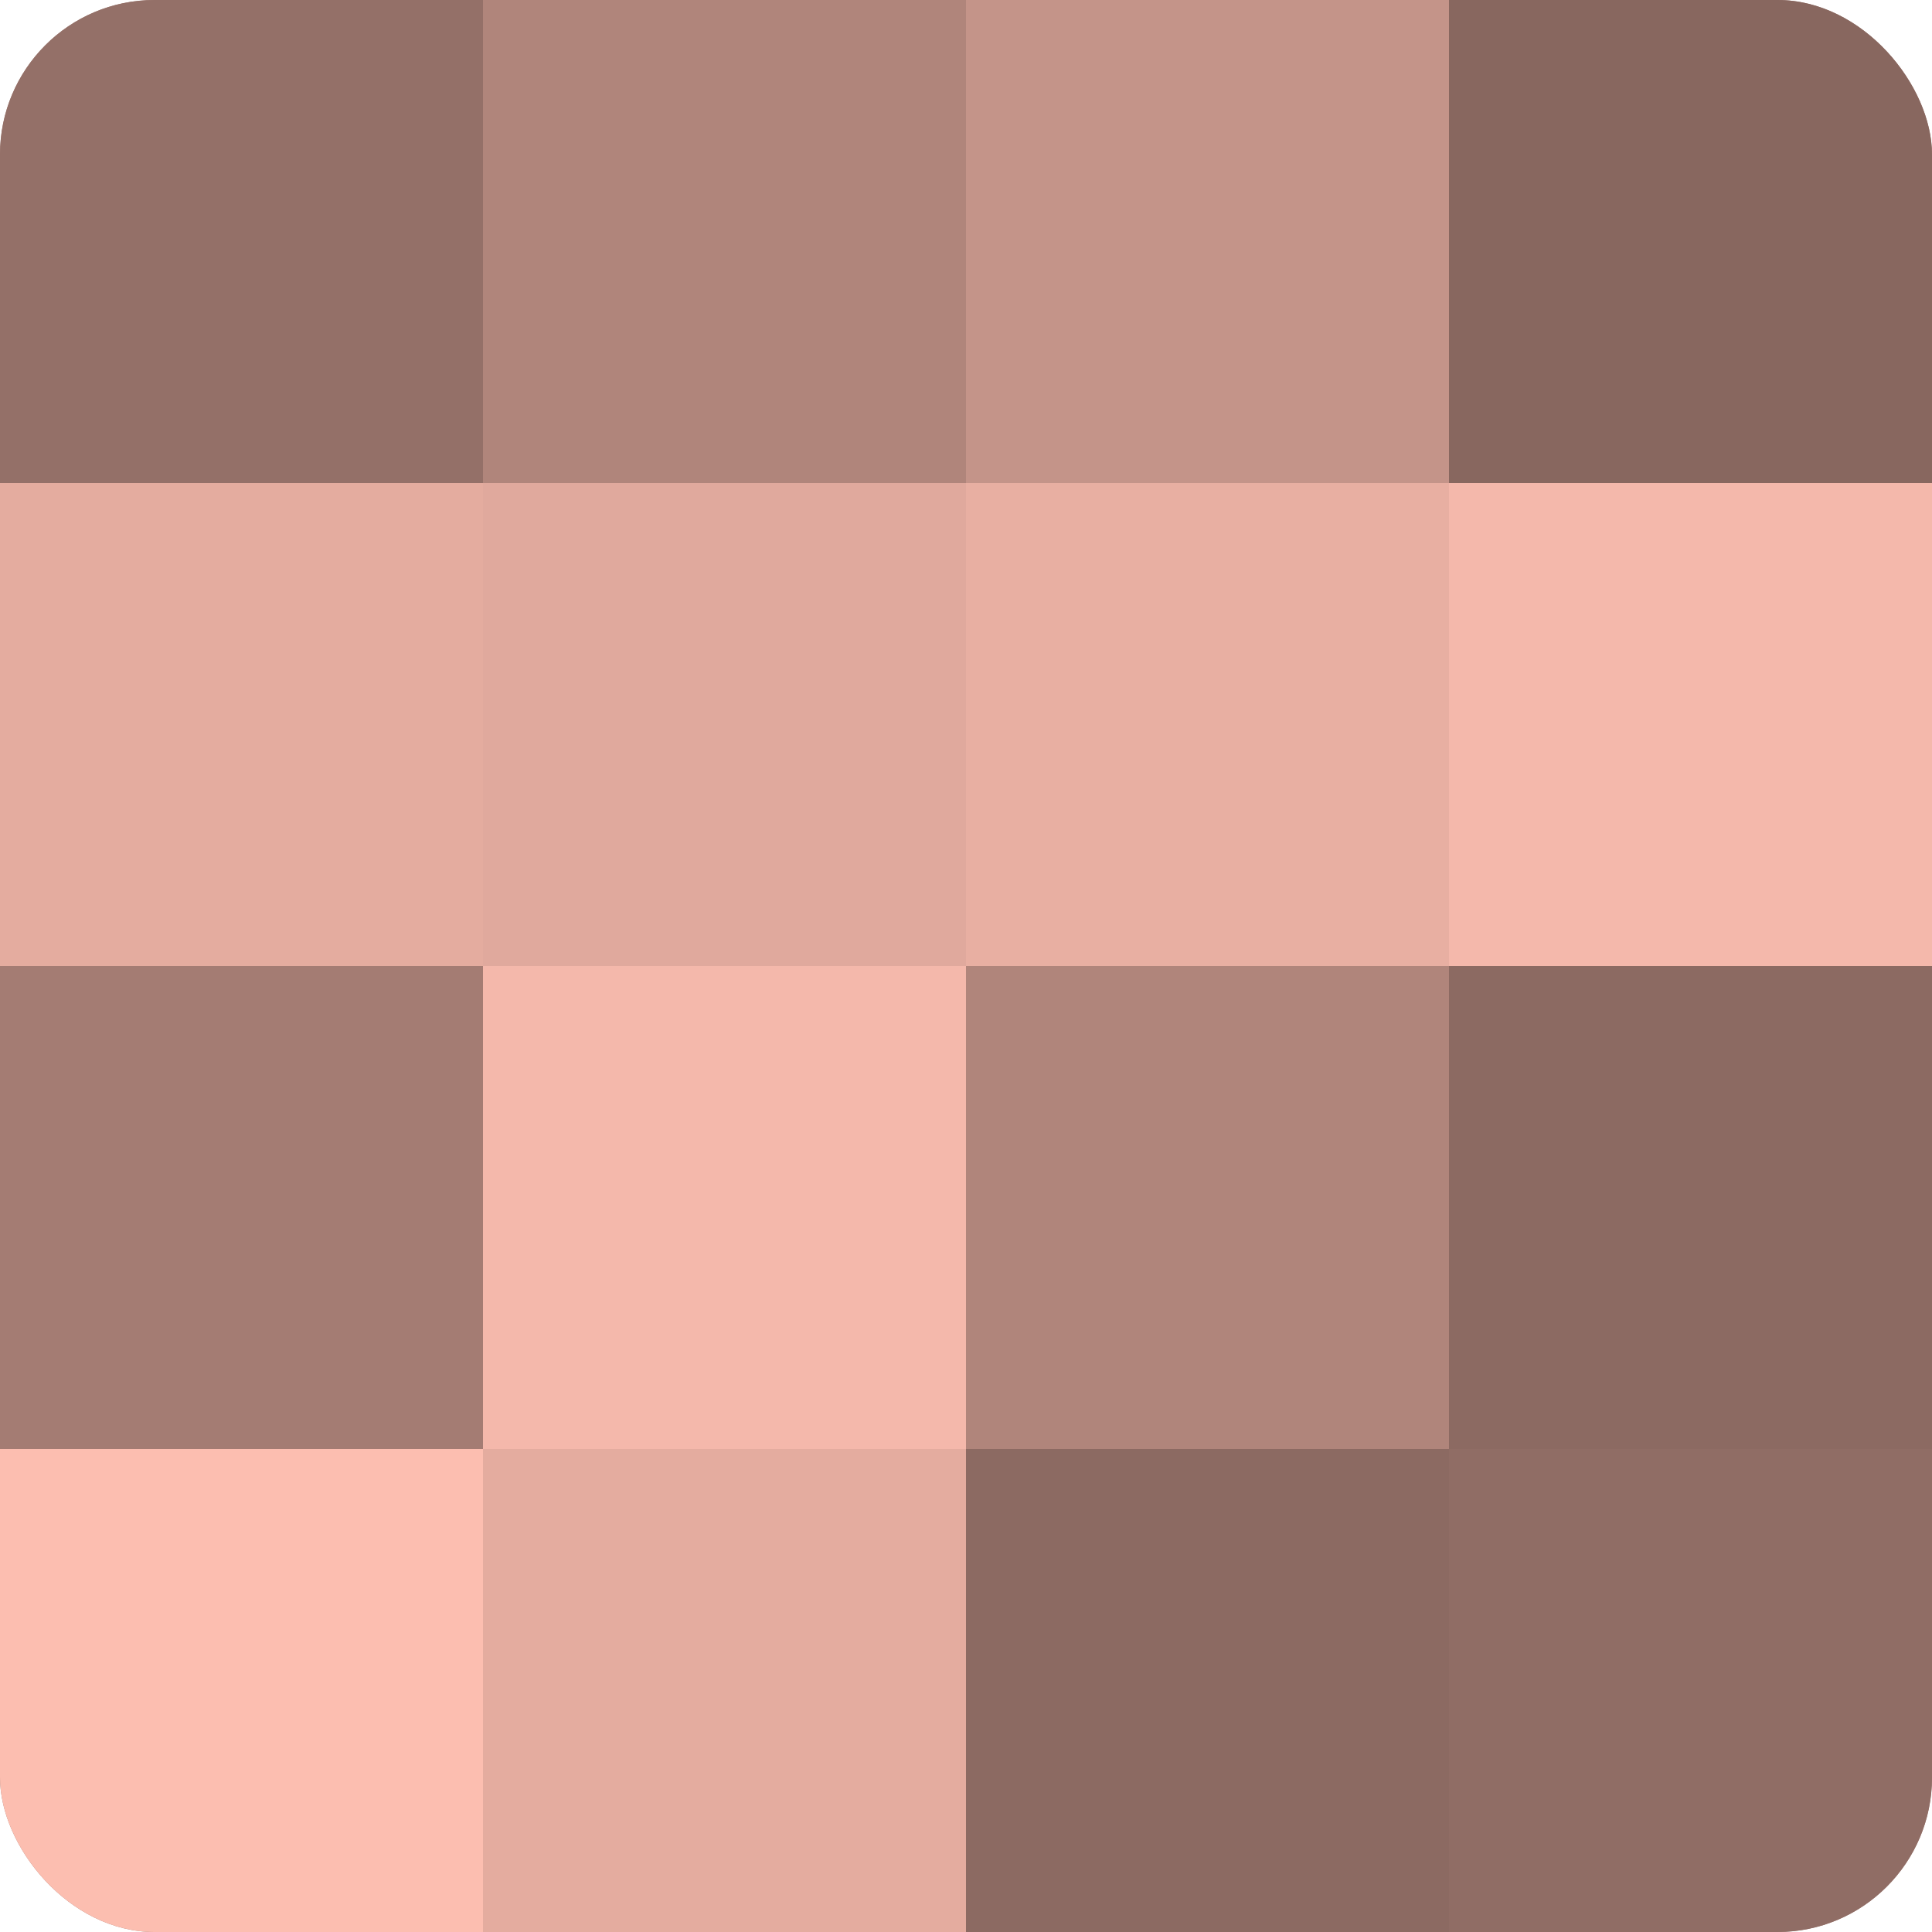
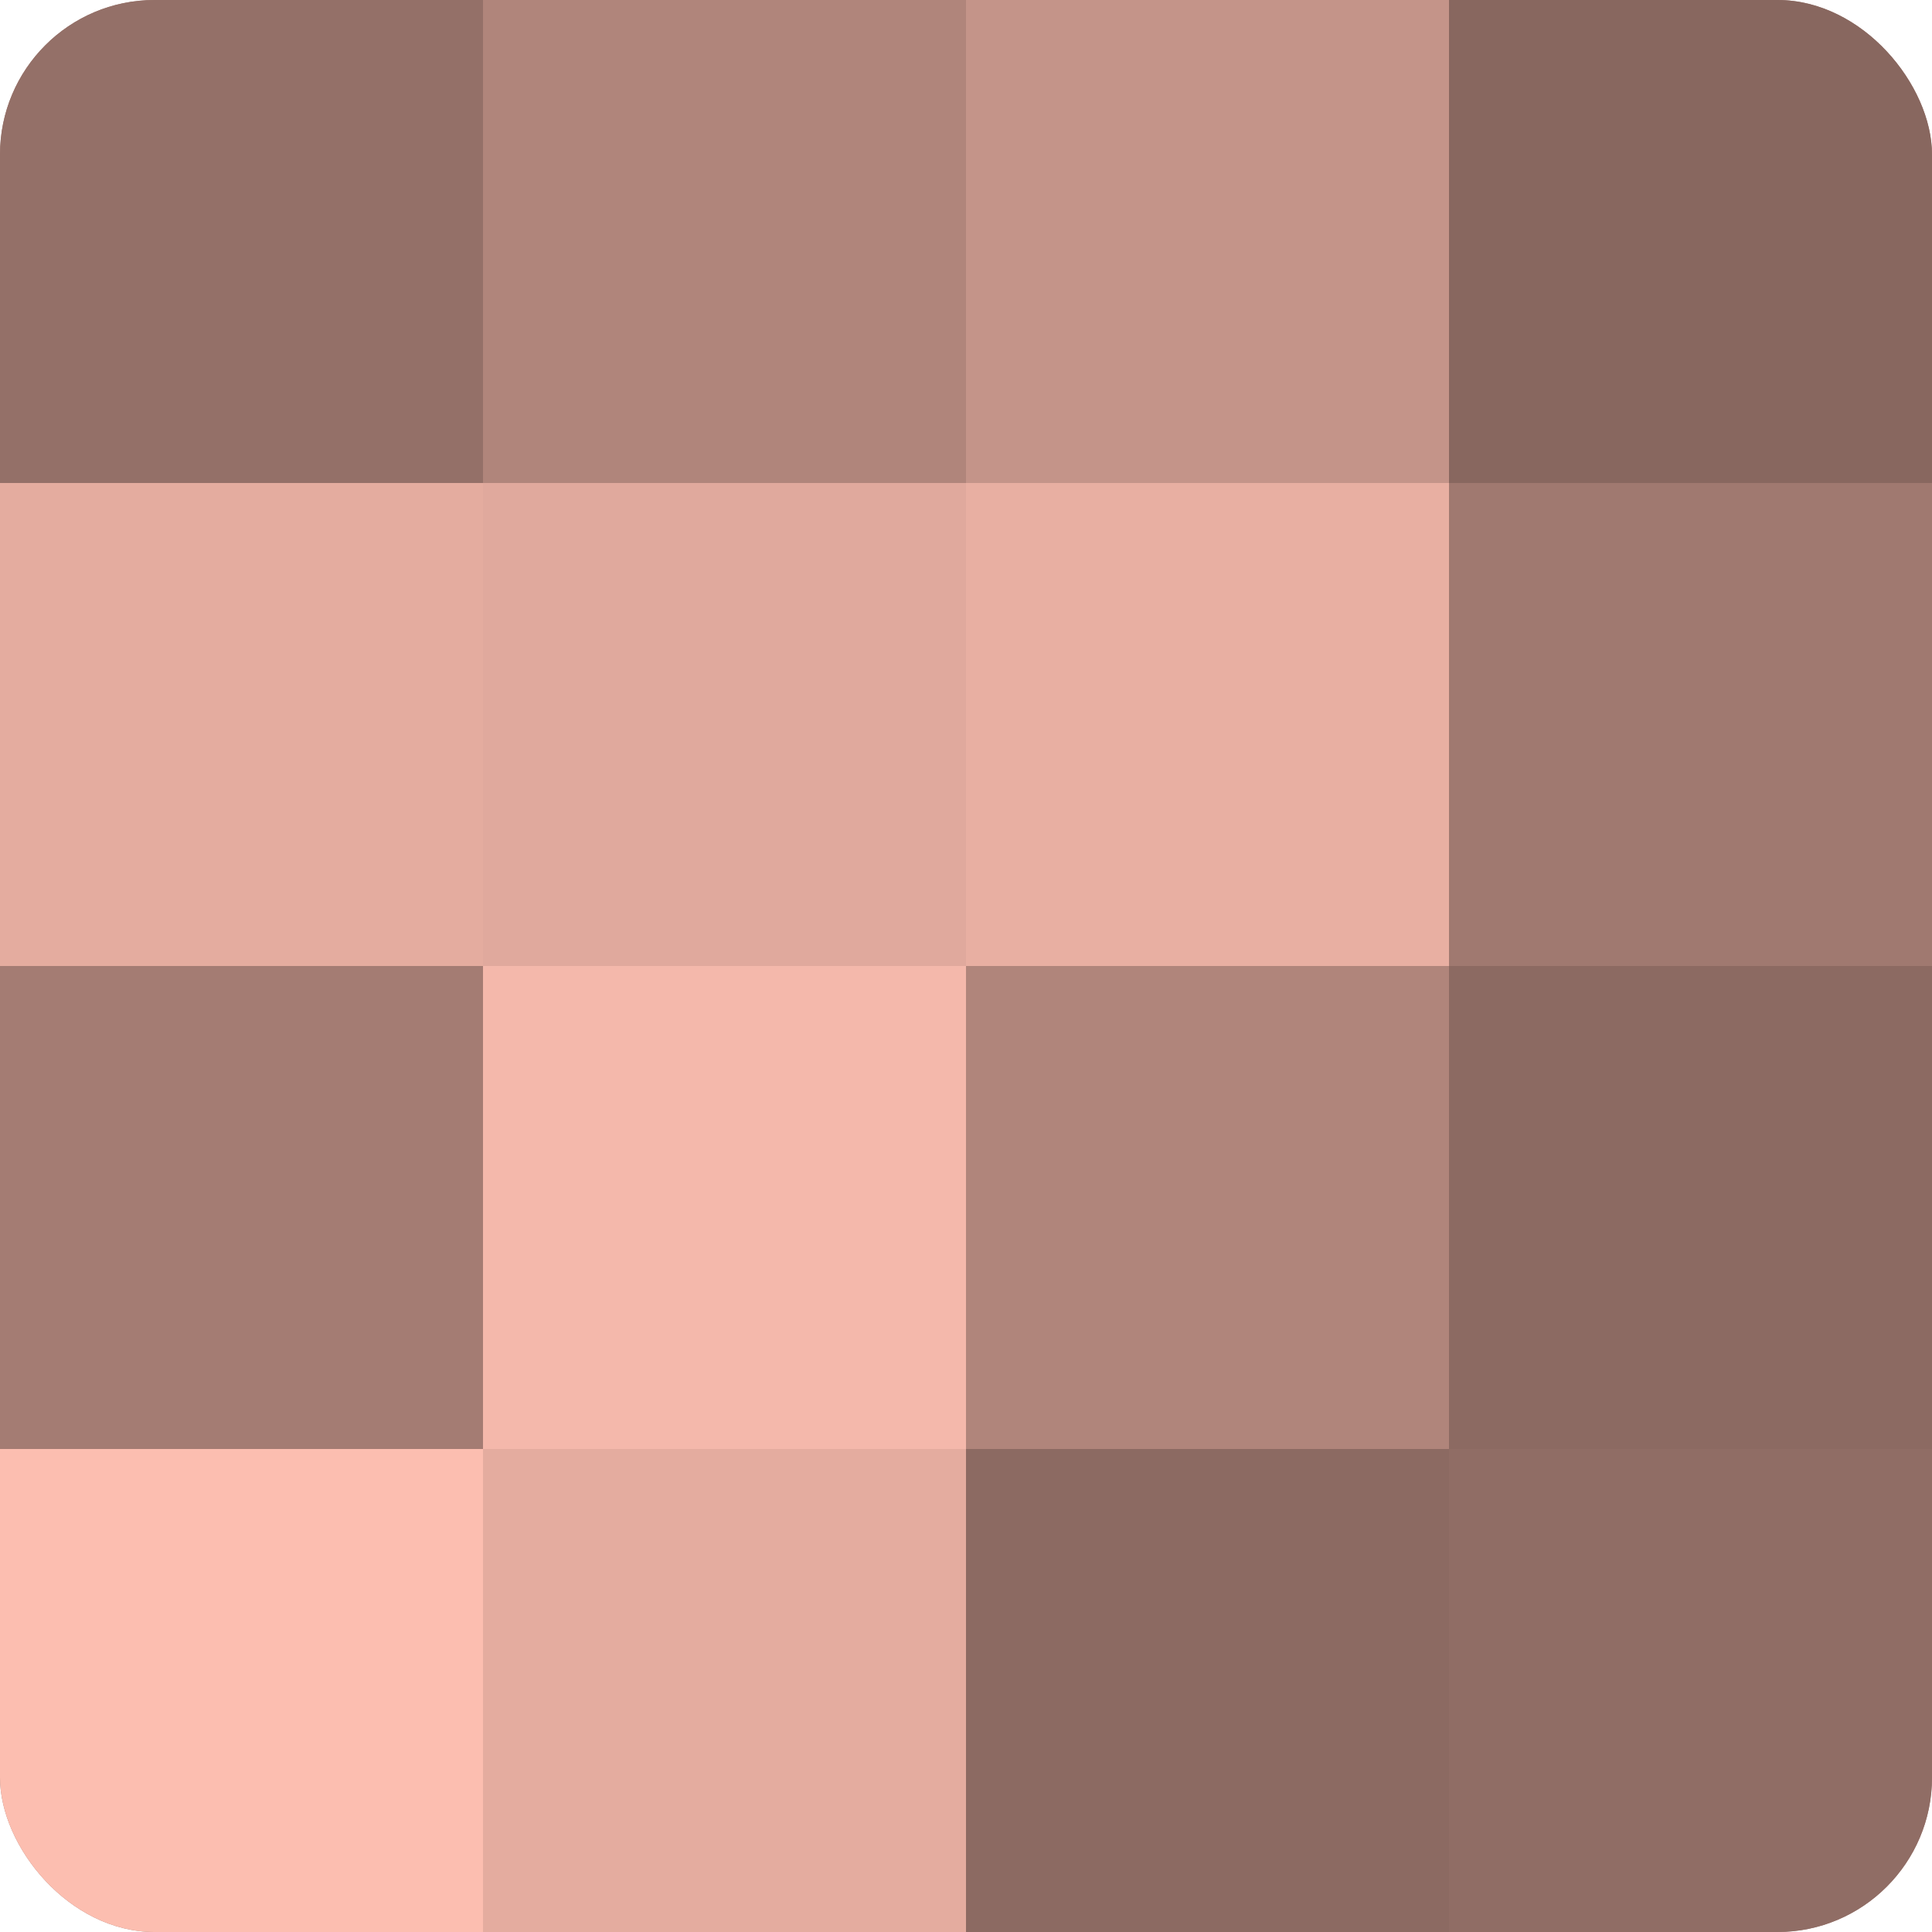
<svg xmlns="http://www.w3.org/2000/svg" width="60" height="60" viewBox="0 0 100 100" preserveAspectRatio="xMidYMid meet">
  <defs>
    <clipPath id="c" width="100" height="100">
      <rect width="100" height="100" rx="8" ry="8" />
    </clipPath>
  </defs>
  <g clip-path="url(#c)">
    <rect width="100" height="100" fill="#a07970" />
    <rect width="25" height="25" fill="#947068" />
    <rect y="25" width="25" height="25" fill="#e4ac9f" />
    <rect y="50" width="25" height="25" fill="#a47c73" />
    <rect y="75" width="25" height="25" fill="#fcbeb0" />
    <rect x="25" width="25" height="25" fill="#b0857b" />
    <rect x="25" y="25" width="25" height="25" fill="#e0a99d" />
    <rect x="25" y="50" width="25" height="25" fill="#f4b8ab" />
    <rect x="25" y="75" width="25" height="25" fill="#e4ac9f" />
    <rect x="50" width="25" height="25" fill="#c49489" />
    <rect x="50" y="25" width="25" height="25" fill="#e8afa2" />
    <rect x="50" y="50" width="25" height="25" fill="#b0857b" />
    <rect x="50" y="75" width="25" height="25" fill="#8c6a62" />
    <rect x="75" width="25" height="25" fill="#88675f" />
-     <rect x="75" y="25" width="25" height="25" fill="#f4b8ab" />
    <rect x="75" y="50" width="25" height="25" fill="#8c6a62" />
    <rect x="75" y="75" width="25" height="25" fill="#906d65" />
  </g>
</svg>